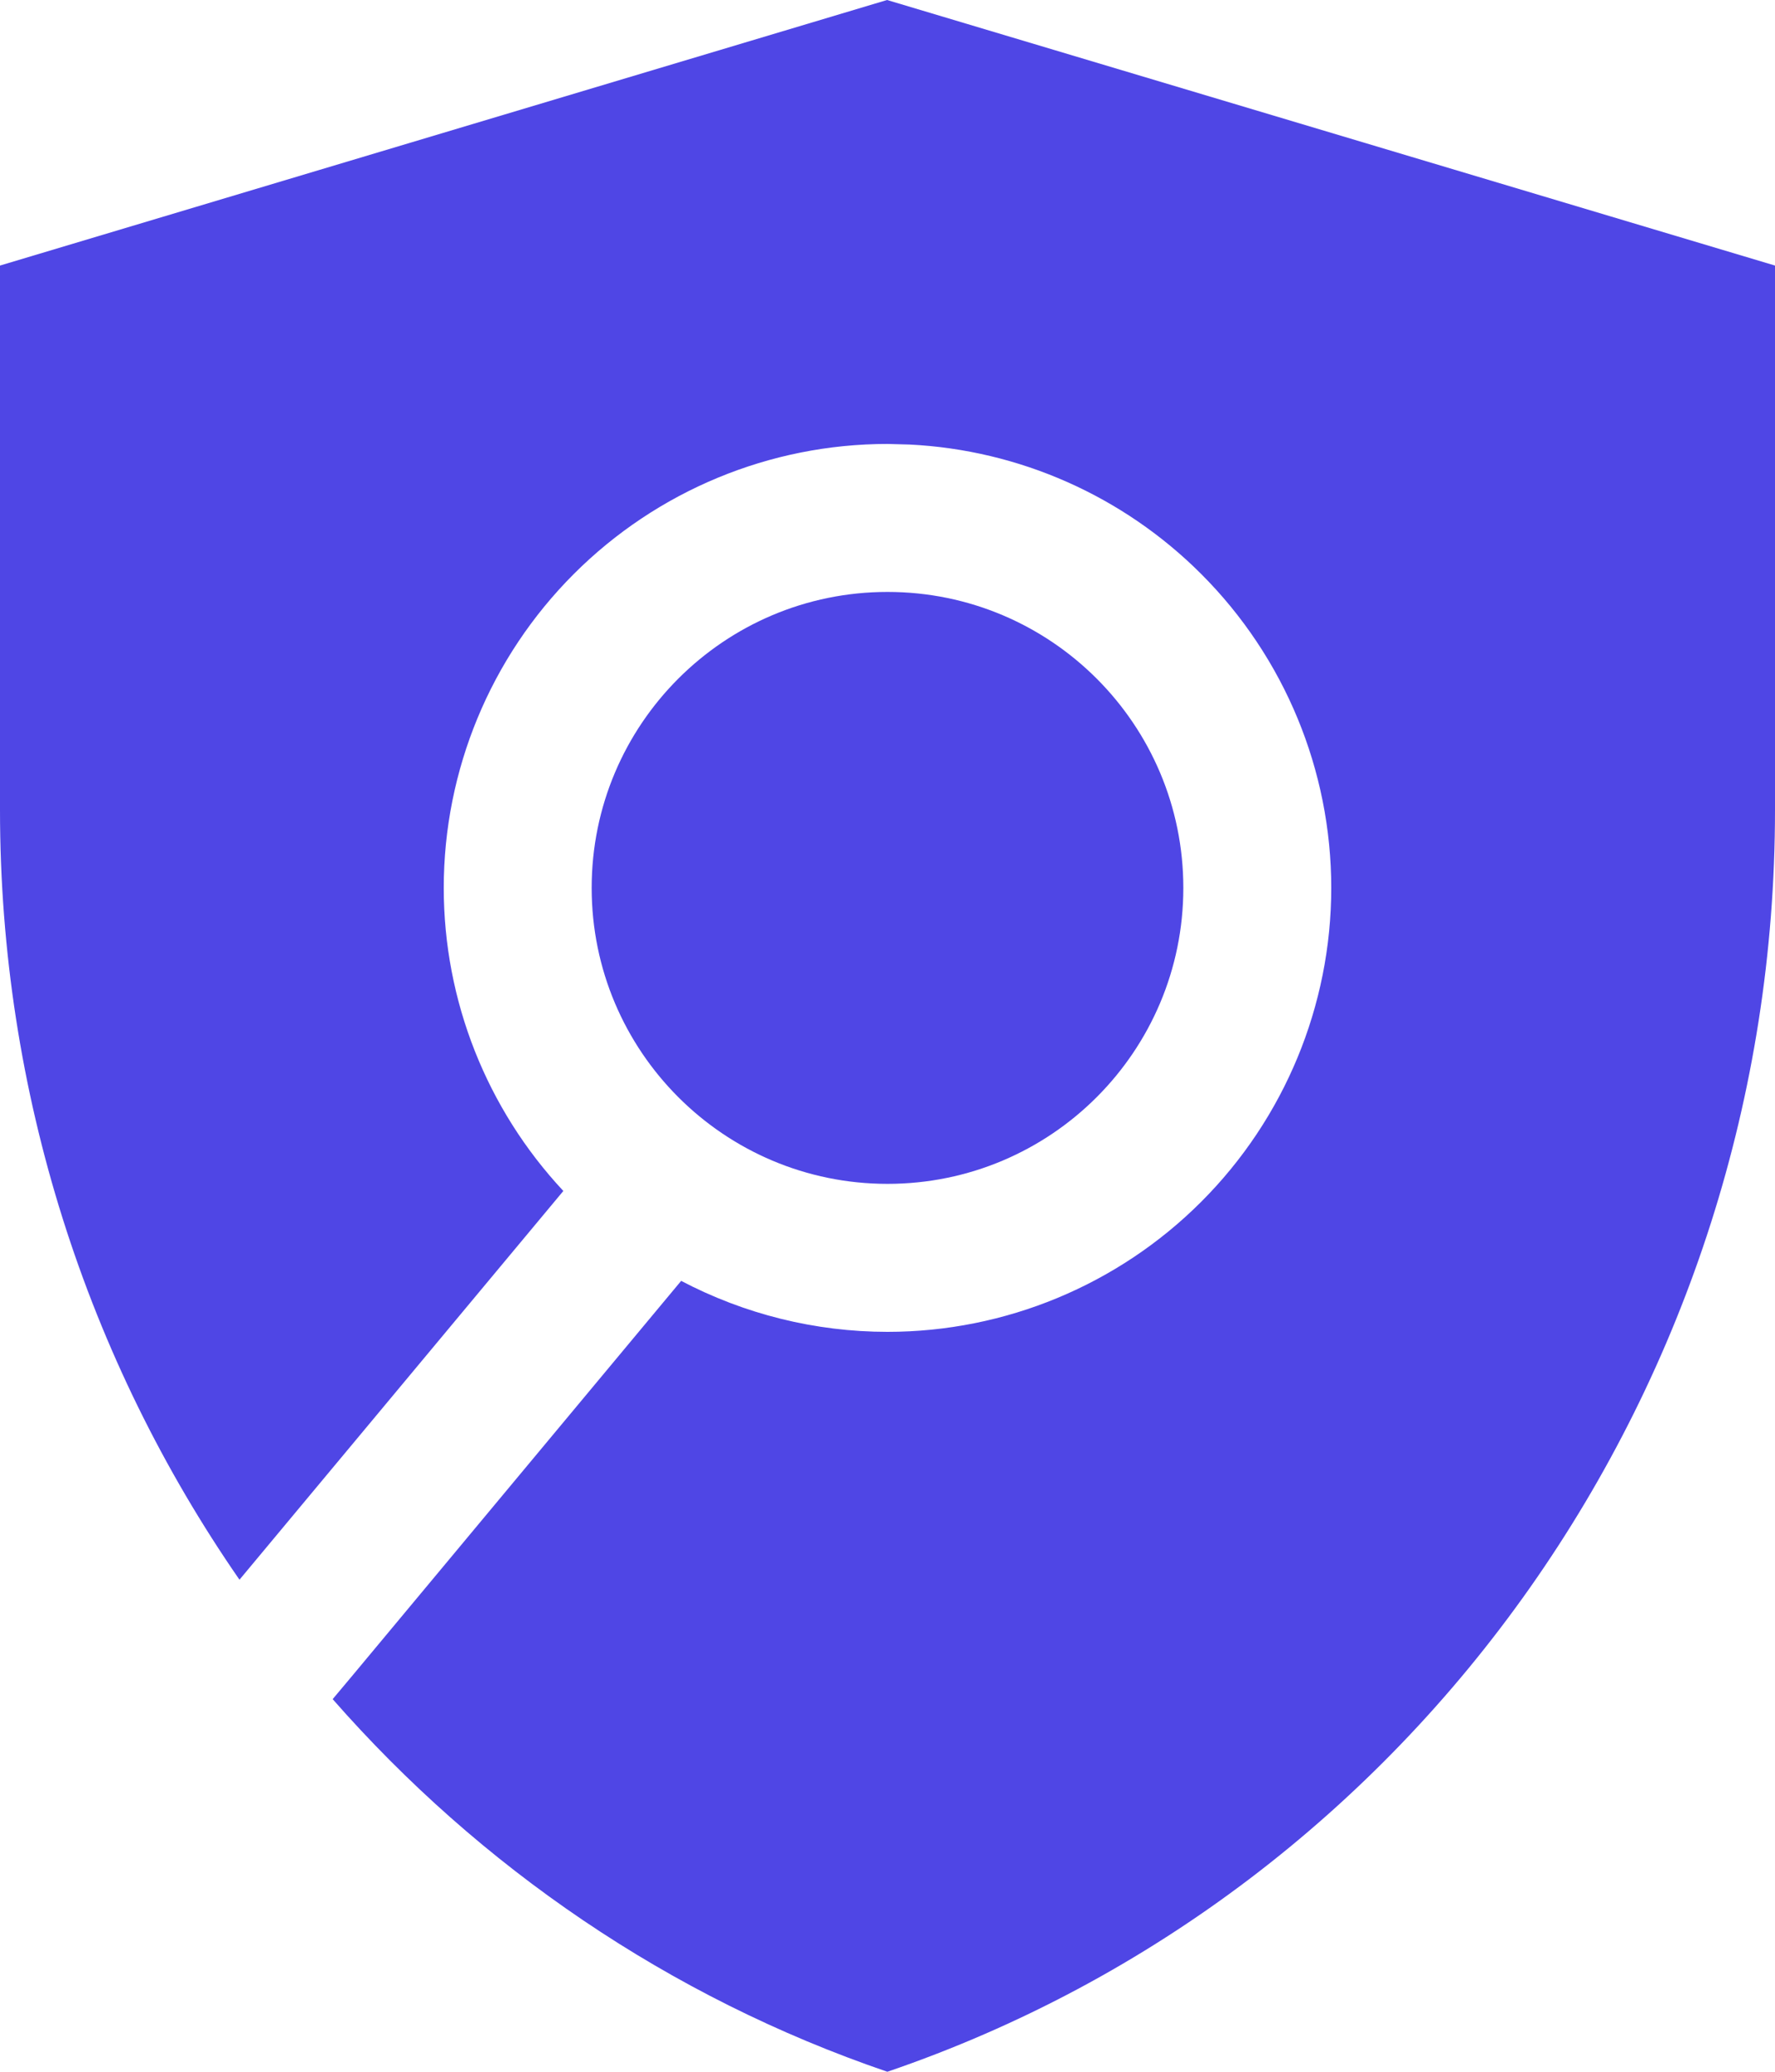
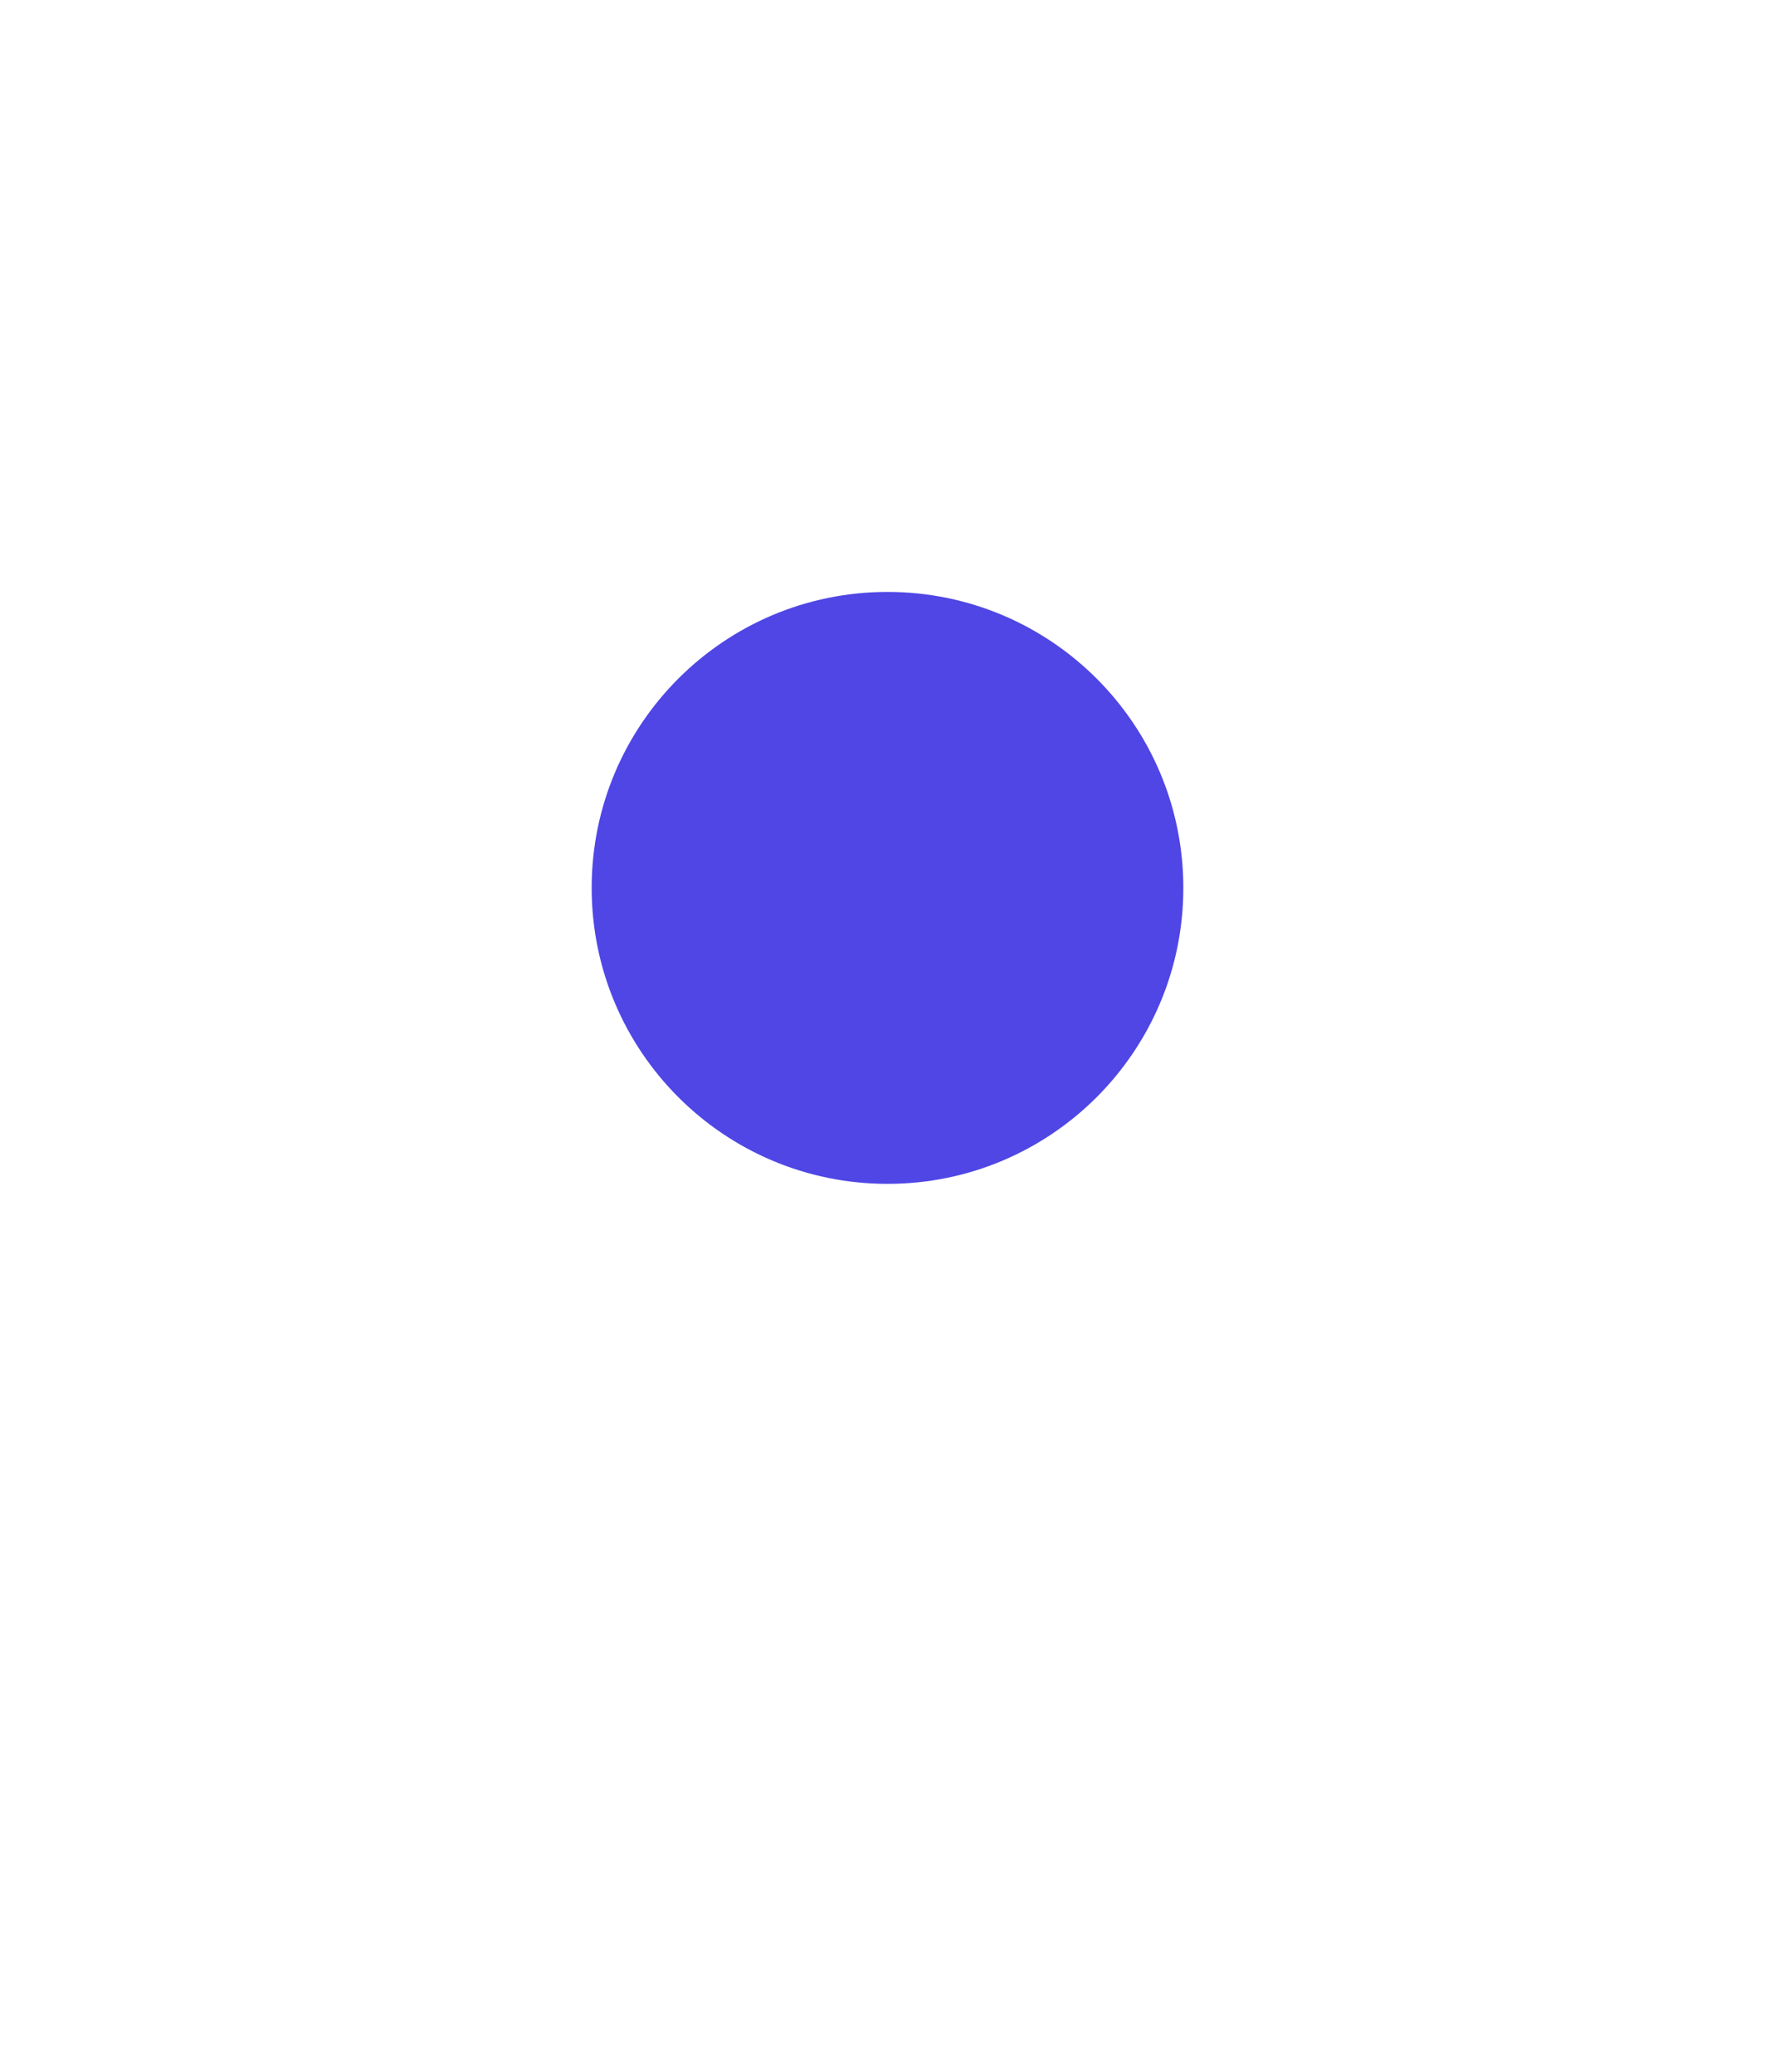
<svg xmlns="http://www.w3.org/2000/svg" width="24" height="28" viewBox="0 0 24 28" fill="none">
-   <path d="M24 3.589V10.946C24 18.684 19.166 25.554 11.998 28C9.042 26.991 6.485 25.229 4.498 22.964L4.769 22.641L9.21 17.311C10.063 17.759 11.019 18 12 18C13.591 18 15.117 17.367 16.242 16.242C17.367 15.117 18 13.591 18 12C18 10.409 17.367 8.883 16.242 7.758C15.187 6.703 13.781 6.081 12.298 6.008L12 6C10.409 6 8.883 6.633 7.758 7.758C6.633 8.883 6 10.409 6 12C6 13.524 6.58 14.986 7.617 16.096L3.238 21.35C1.181 18.38 0 14.771 0 10.949V3.589L11.994 0L24 3.589Z" fill="#4F46E5" />
  <path d="M16 12C16 14.209 14.209 16 12 16C9.791 16 8 14.209 8 12C8 9.791 9.791 8 12 8C14.209 8 16 9.791 16 12Z" fill="#4F46E5" />
</svg>